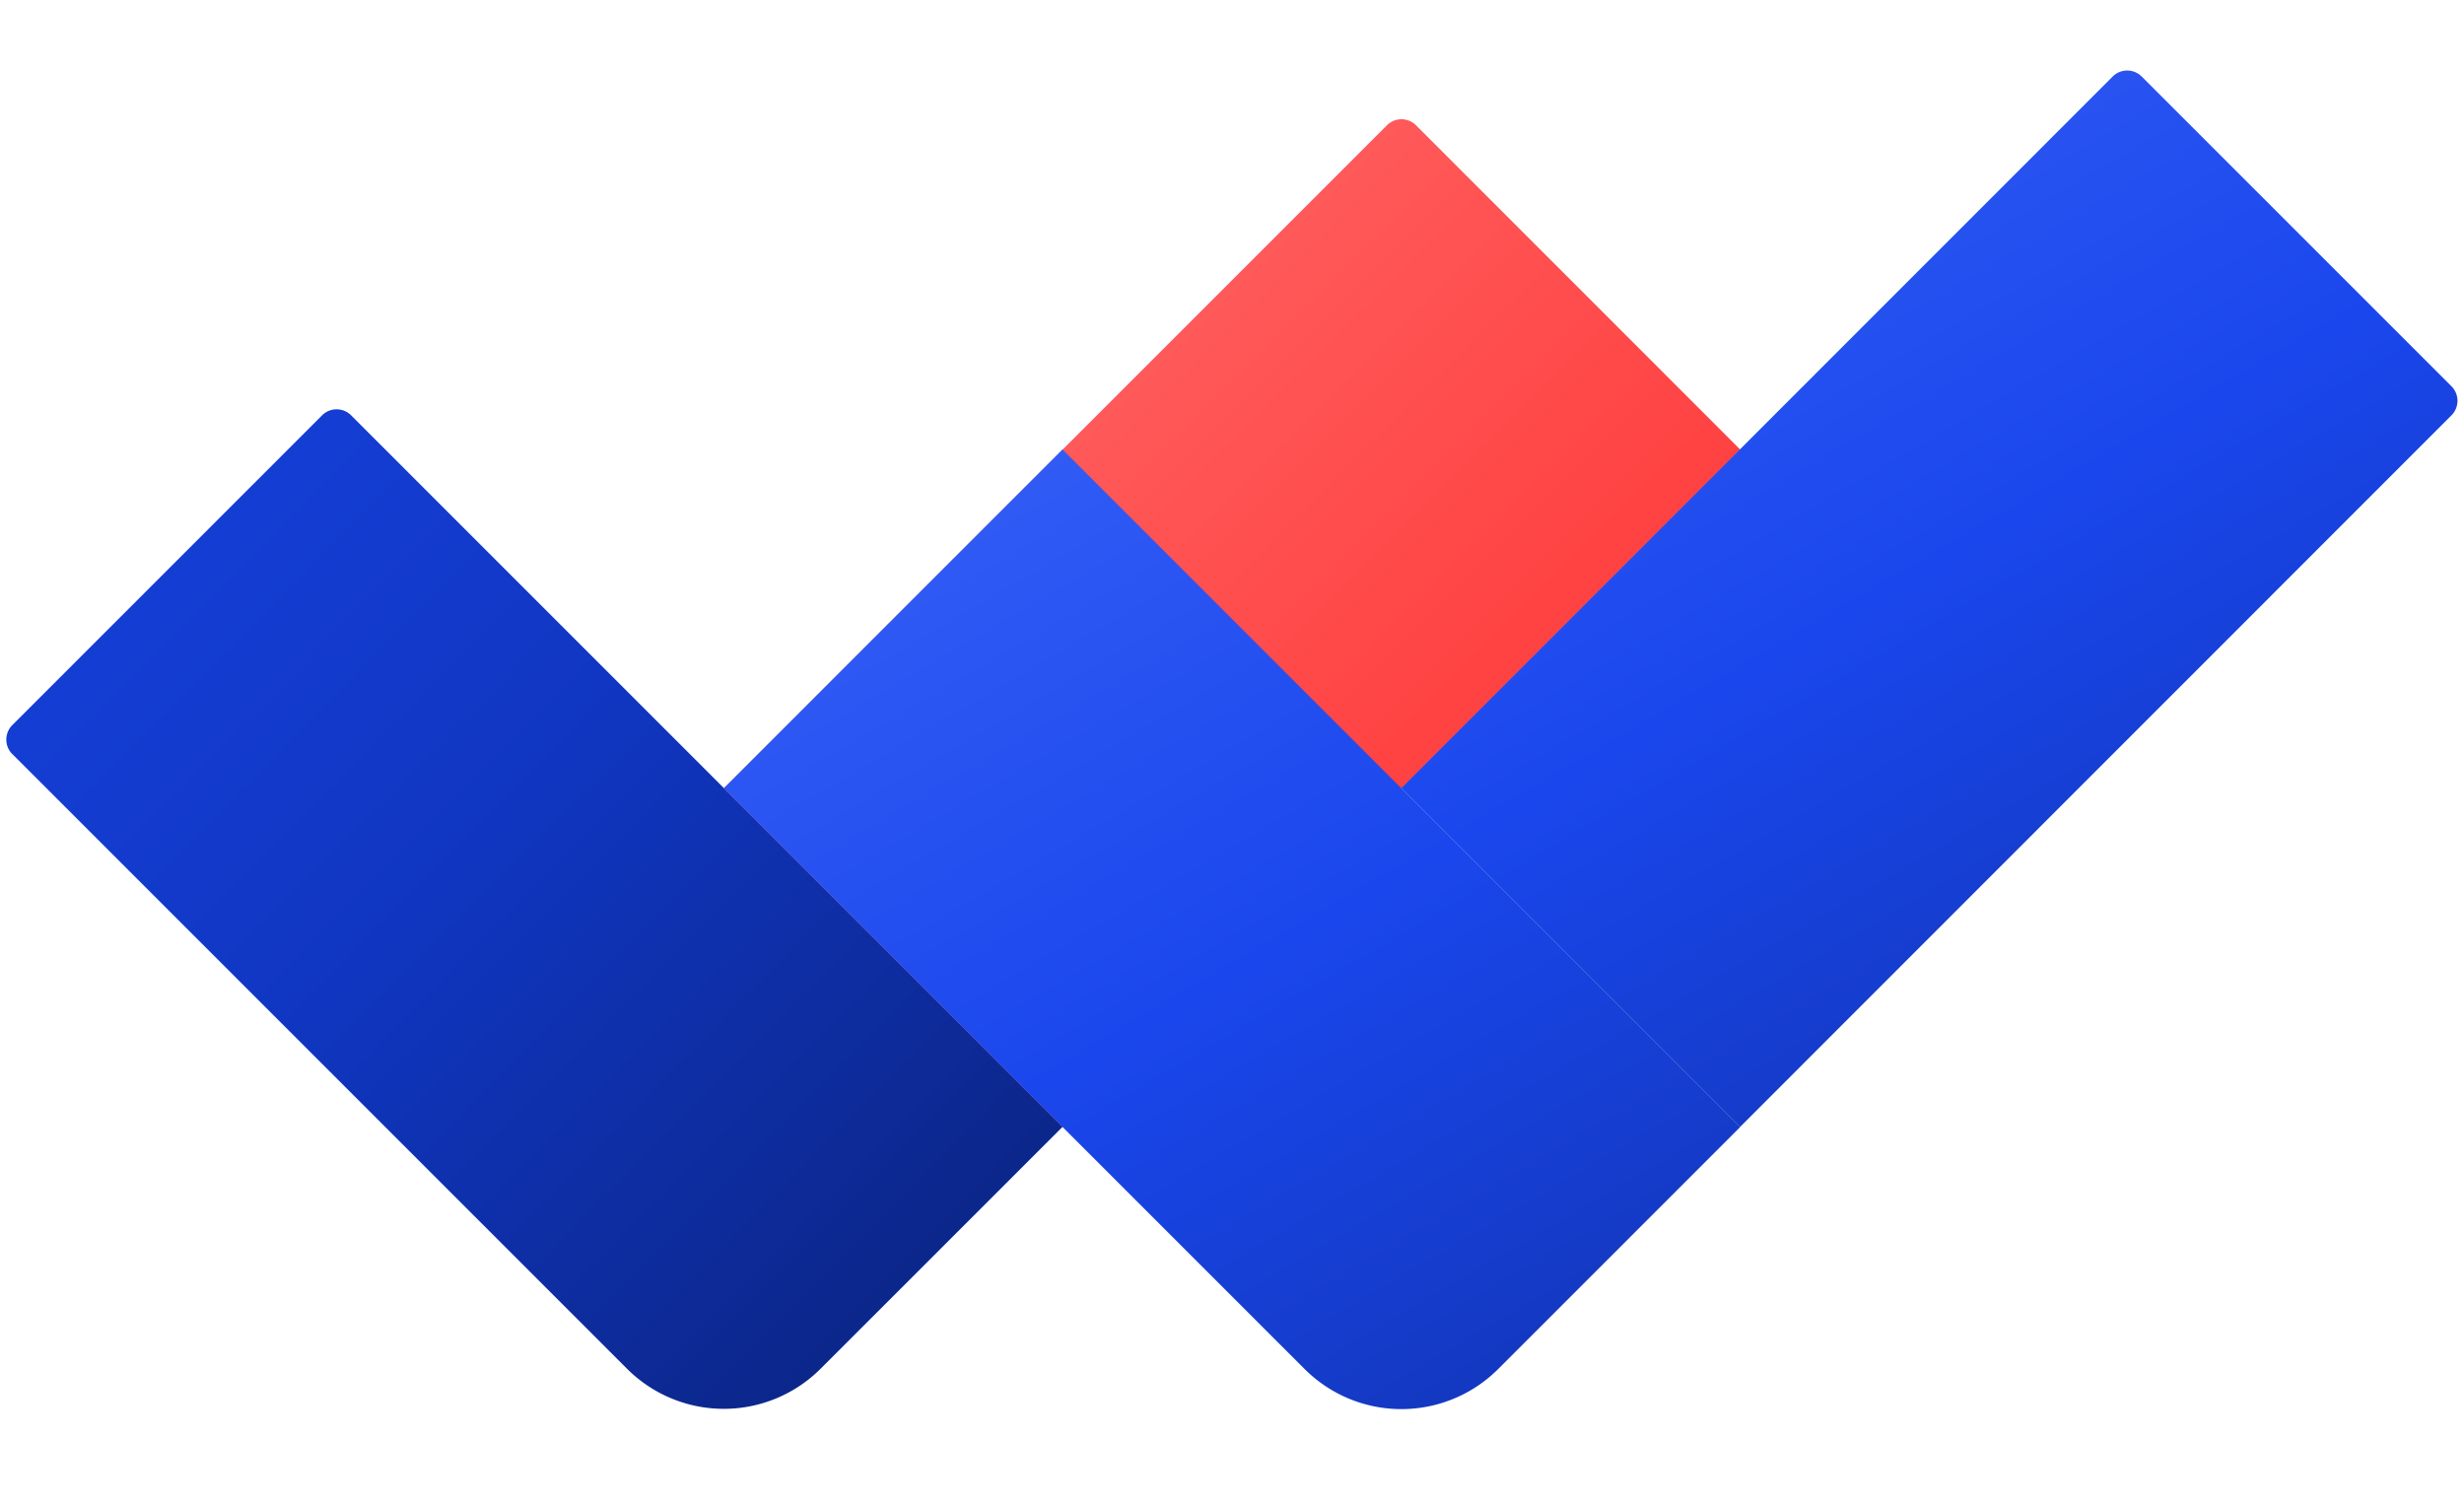
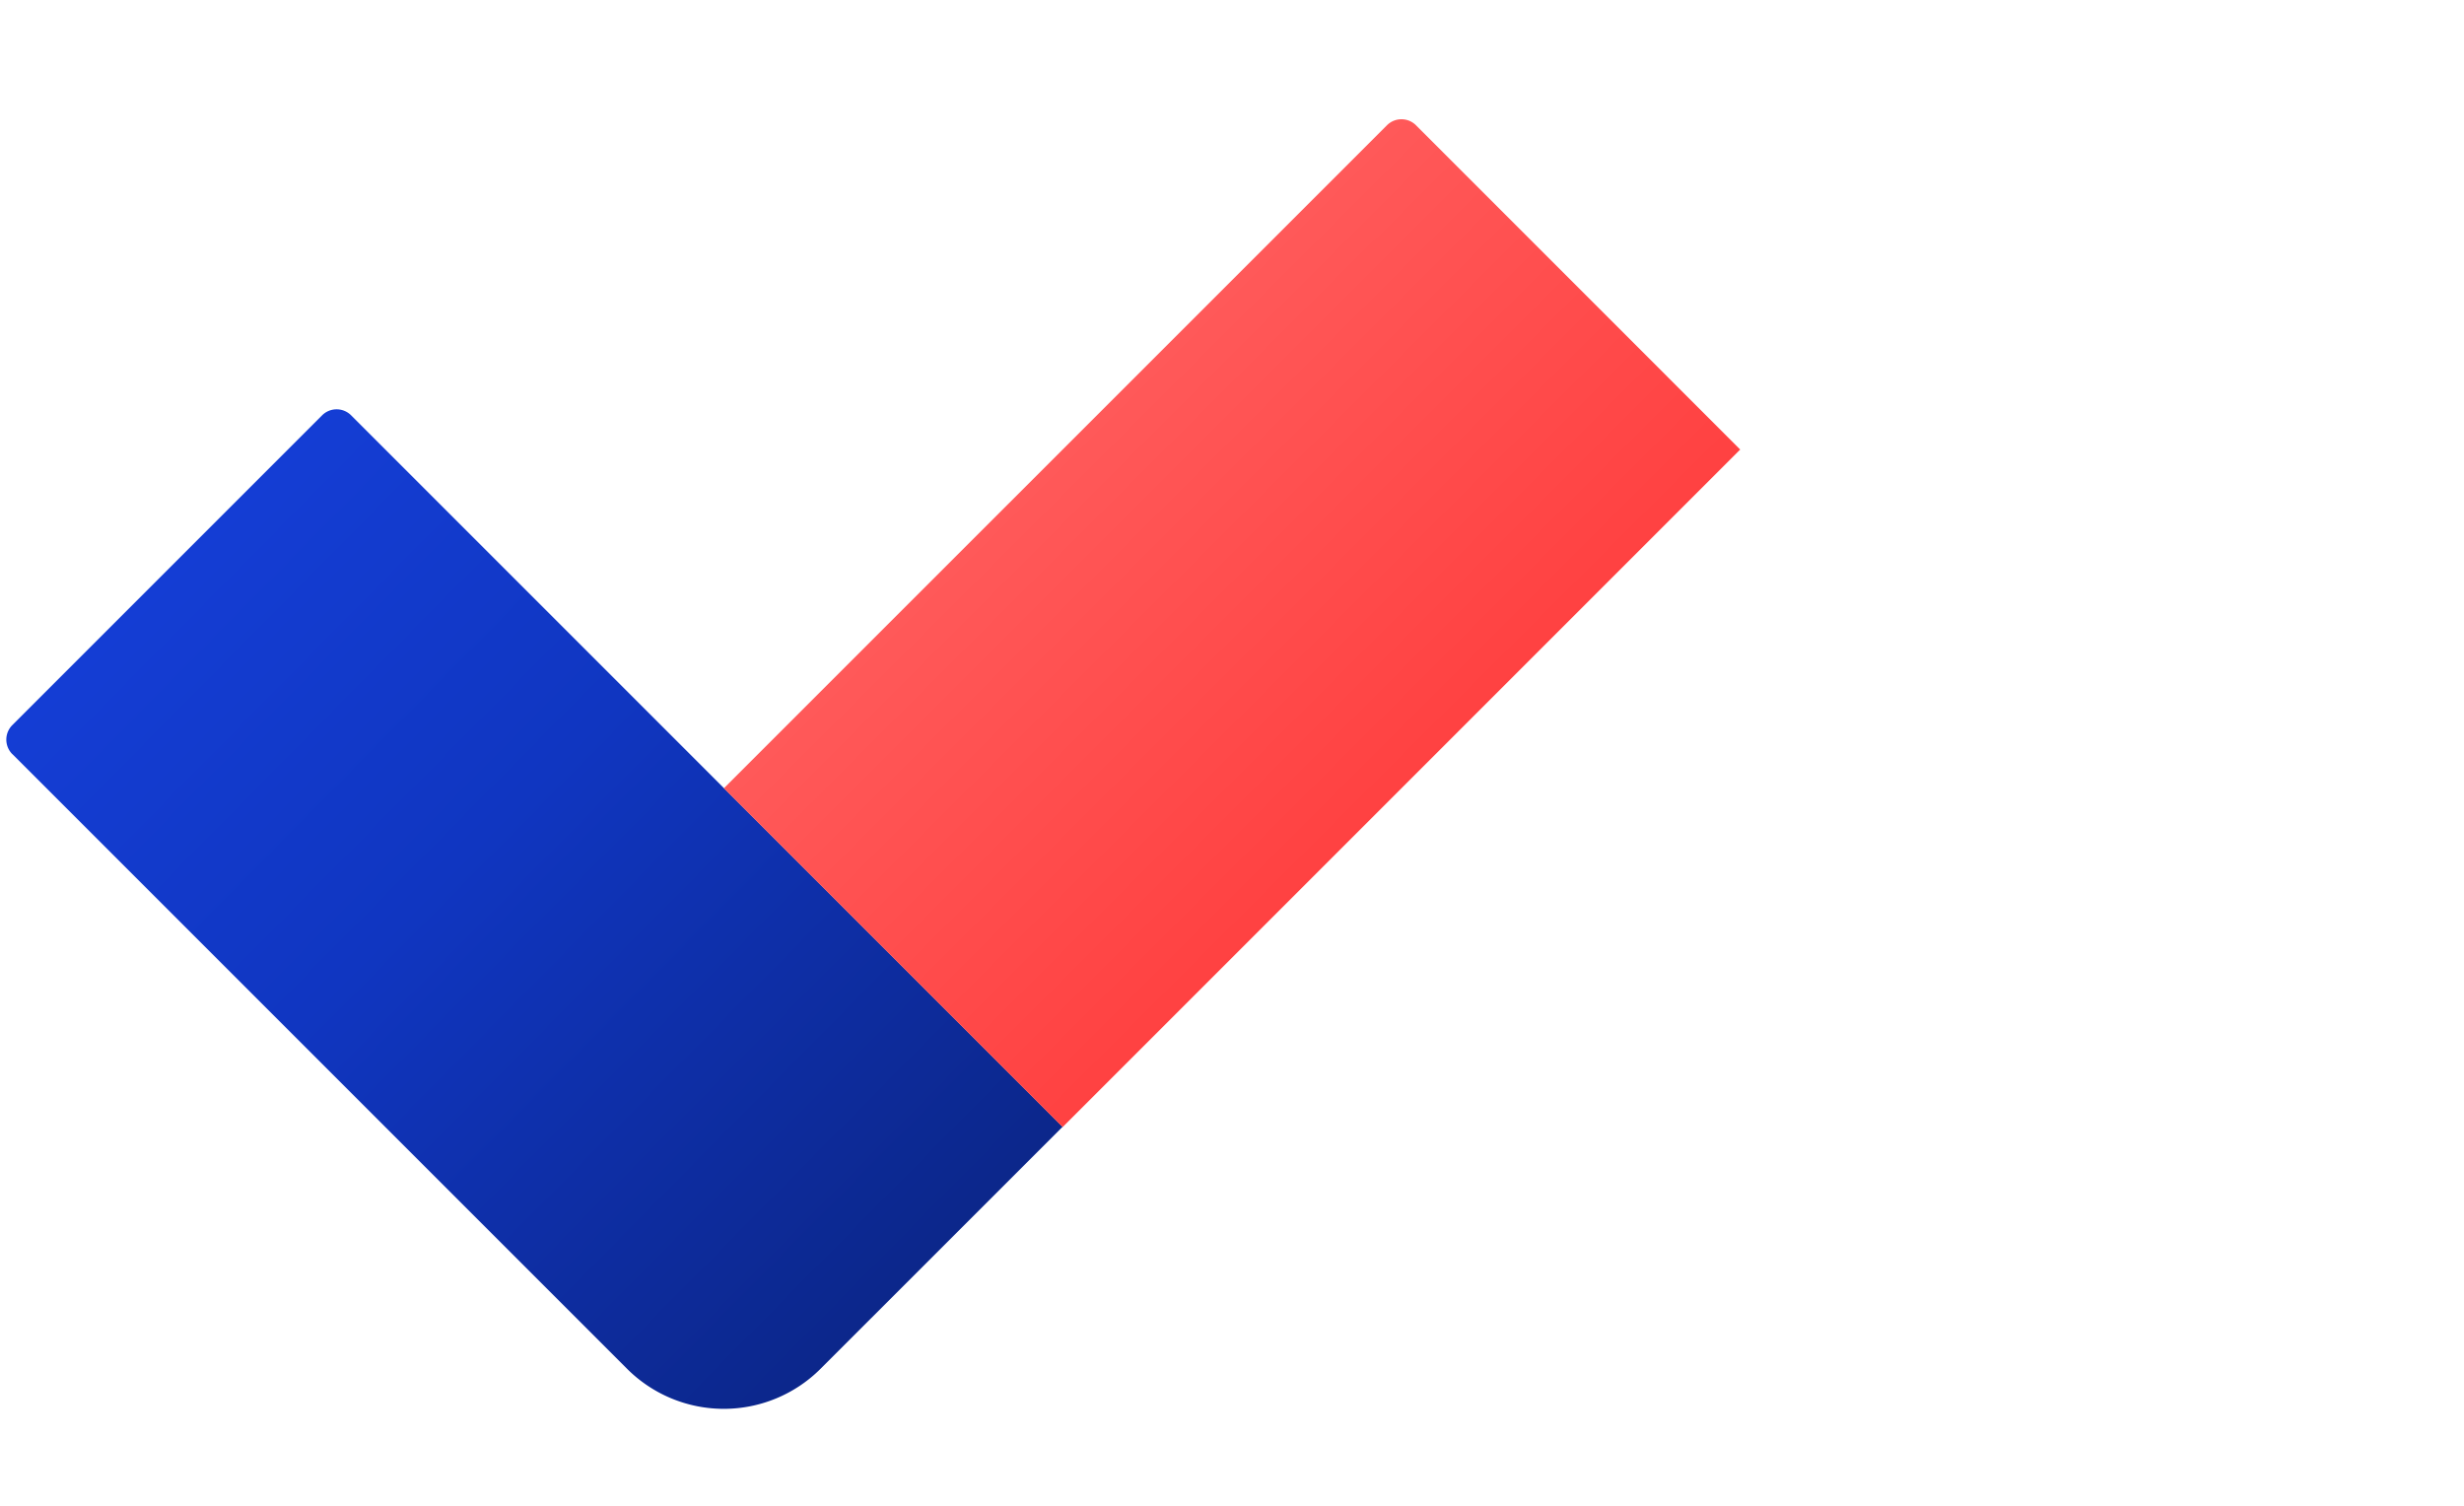
<svg xmlns="http://www.w3.org/2000/svg" width="36" height="22" fill="none">
  <path d="M.18 11.018a.3.3 0 010-.424l4.526-4.526a.3.3 0 01.424 0l10.395 10.395-3.536 3.535a2 2 0 01-2.828 0l-8.98-8.98z" fill="url(#prefix__paint0_linear_320_18073)" />
  <path d="M15.526 16.467l-4.95-4.95 9.688-9.687a.3.3 0 01.424 0l4.737 4.738-9.9 9.9z" fill="url(#prefix__paint1_linear_320_18073)" />
-   <path fill-rule="evenodd" clip-rule="evenodd" d="M20.474 11.514l4.95 4.95L35.817 6.068a.3.3 0 000-.424l-4.526-4.526a.3.3 0 00-.424 0L20.474 11.514zm-4.95-4.947l-4.949 4.95 8.486 8.485a2 2 0 002.828 0l3.535-3.535-9.9-9.9z" fill="url(#prefix__paint2_linear_320_18073)" />
  <defs>
    <linearGradient id="prefix__paint0_linear_320_18073" x1="1.673" y1="-2.654" x2="23.897" y2="19.285" gradientUnits="userSpaceOnUse">
      <stop offset=".015" stop-color="#1A47ED" />
      <stop offset=".457" stop-color="#1036C1" />
      <stop offset="1" stop-color="#08195B" />
    </linearGradient>
    <linearGradient id="prefix__paint1_linear_320_18073" x1="10.576" y1="9.043" x2="19.971" y2="18.438" gradientUnits="userSpaceOnUse">
      <stop stop-color="#FF5F5F" />
      <stop offset="1" stop-color="#FF3232" />
    </linearGradient>
    <linearGradient id="prefix__paint2_linear_320_18073" x1="8.818" y1=".385" x2="24.955" y2="27.959" gradientUnits="userSpaceOnUse">
      <stop offset=".01" stop-color="#4A70FC" />
      <stop offset=".52" stop-color="#1A47ED" />
      <stop offset="1" stop-color="#0B278D" />
    </linearGradient>
  </defs>
</svg>